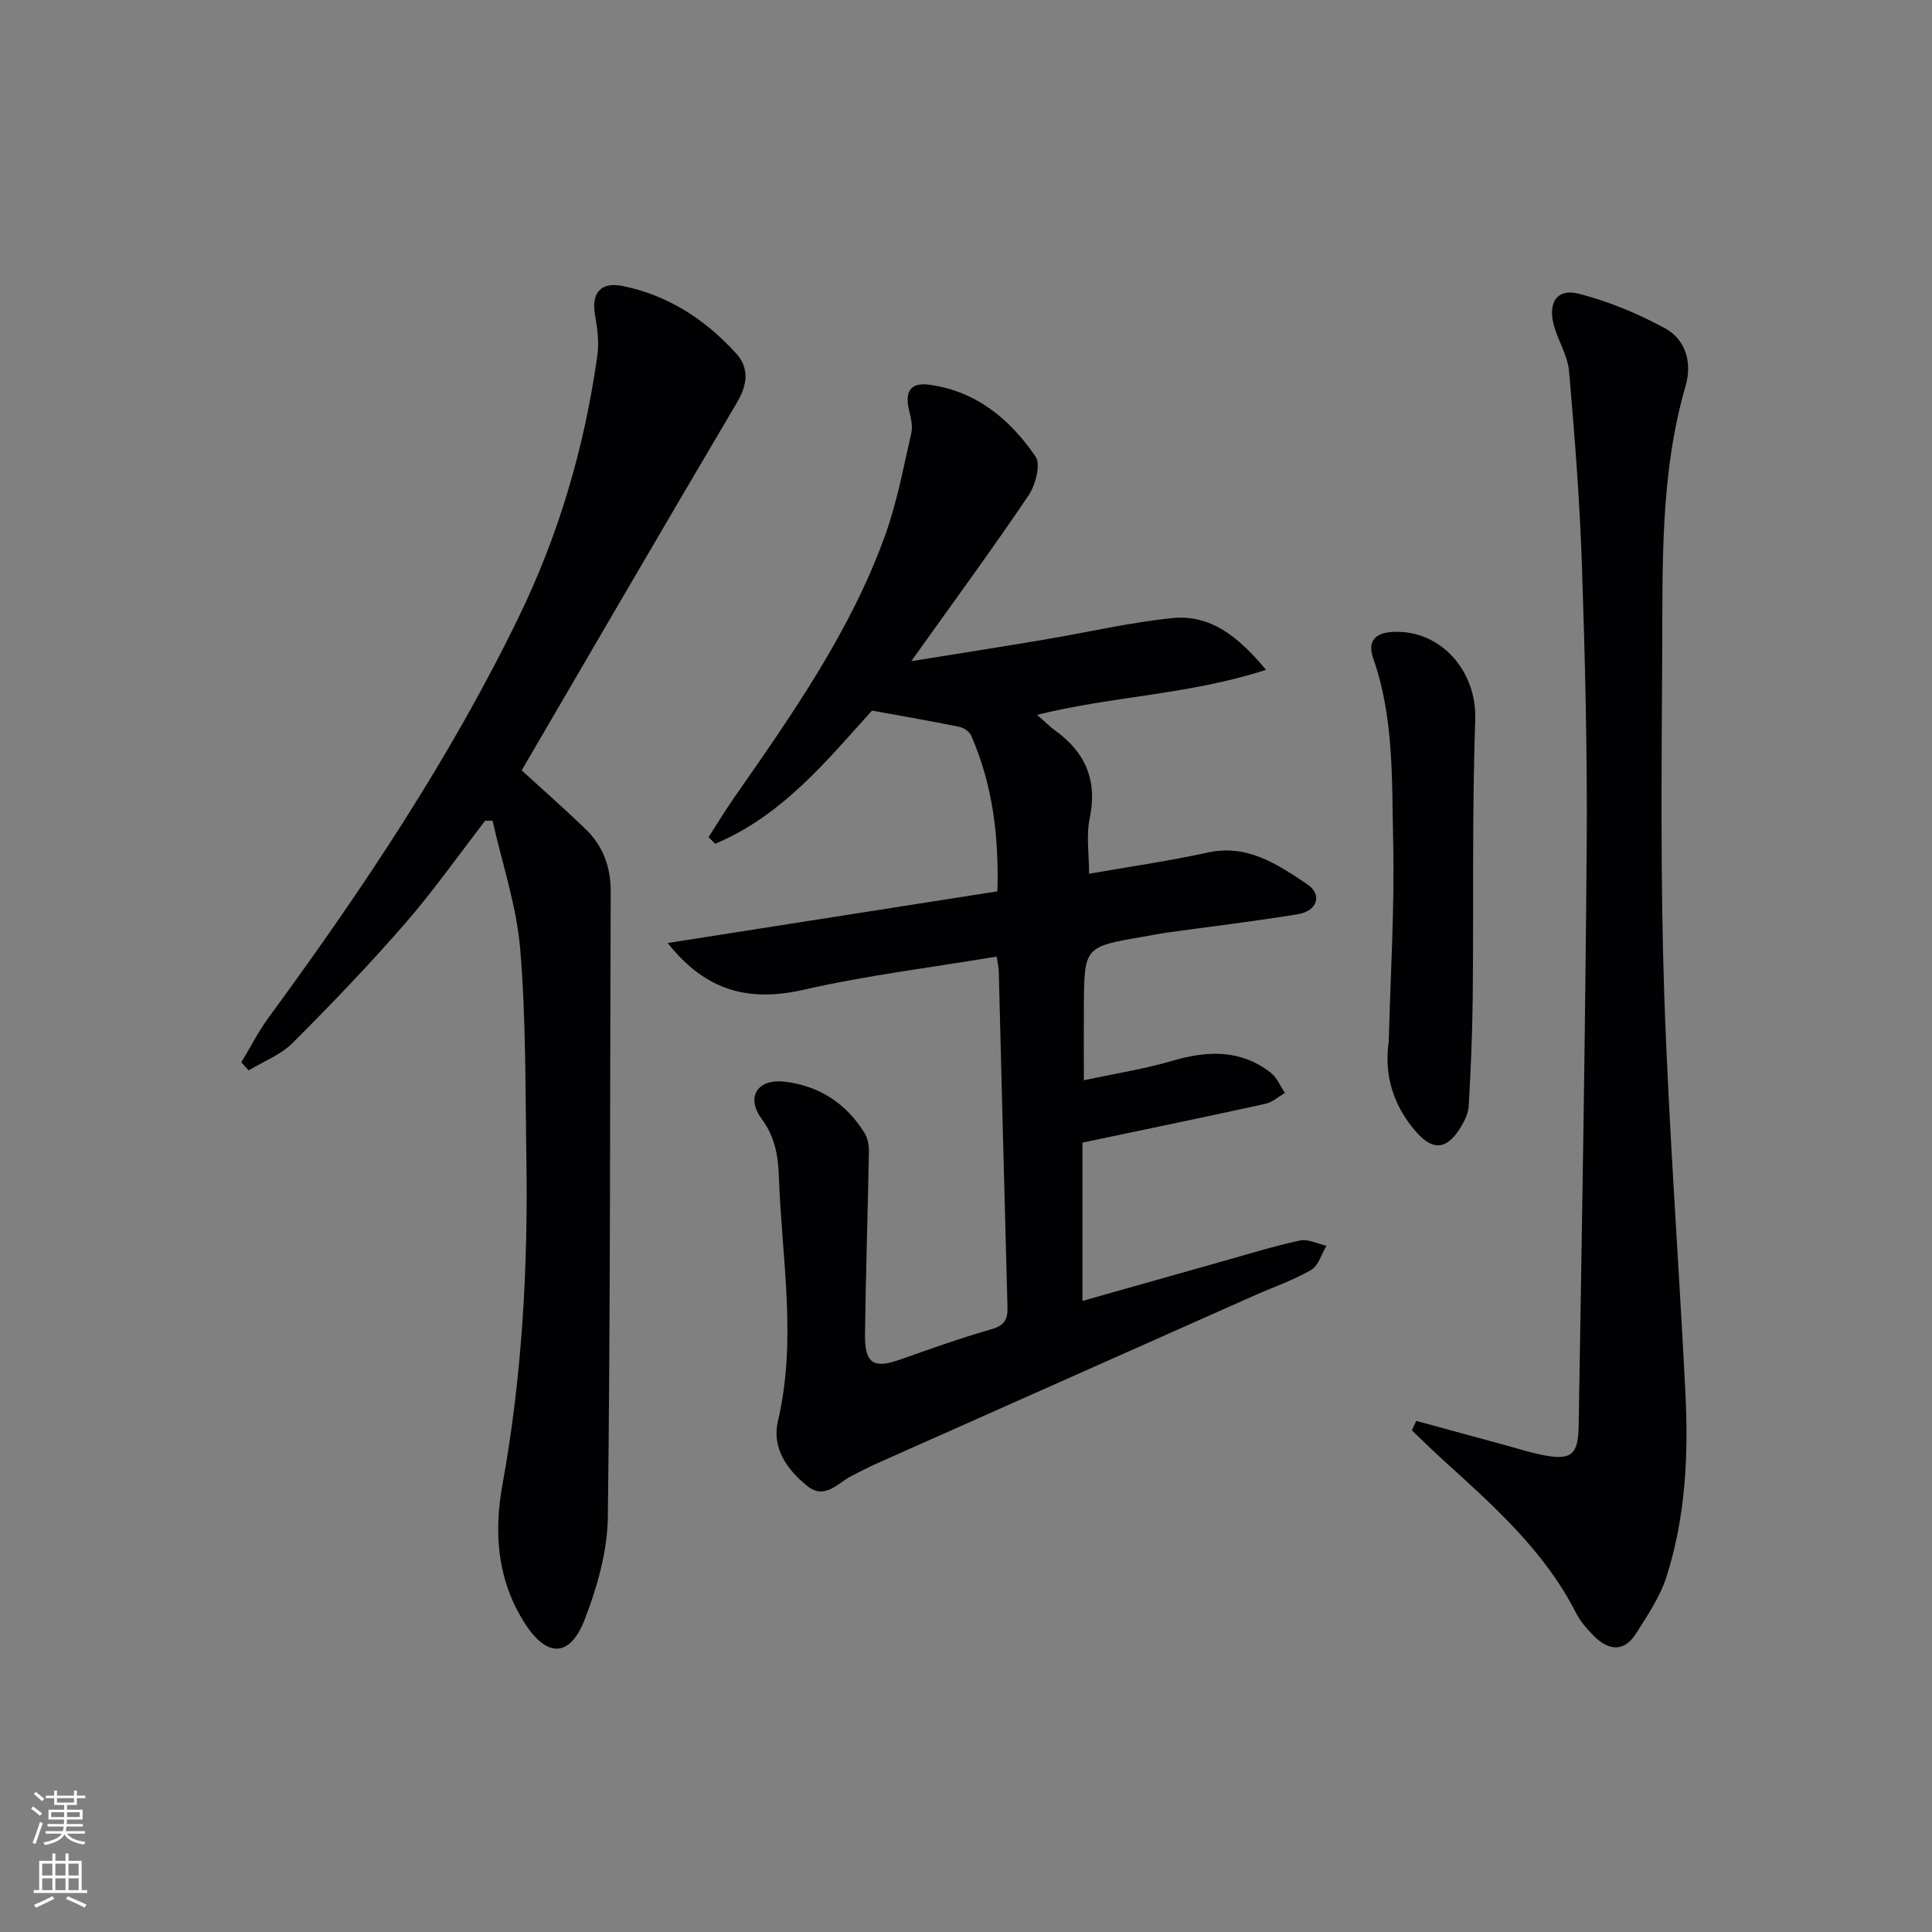
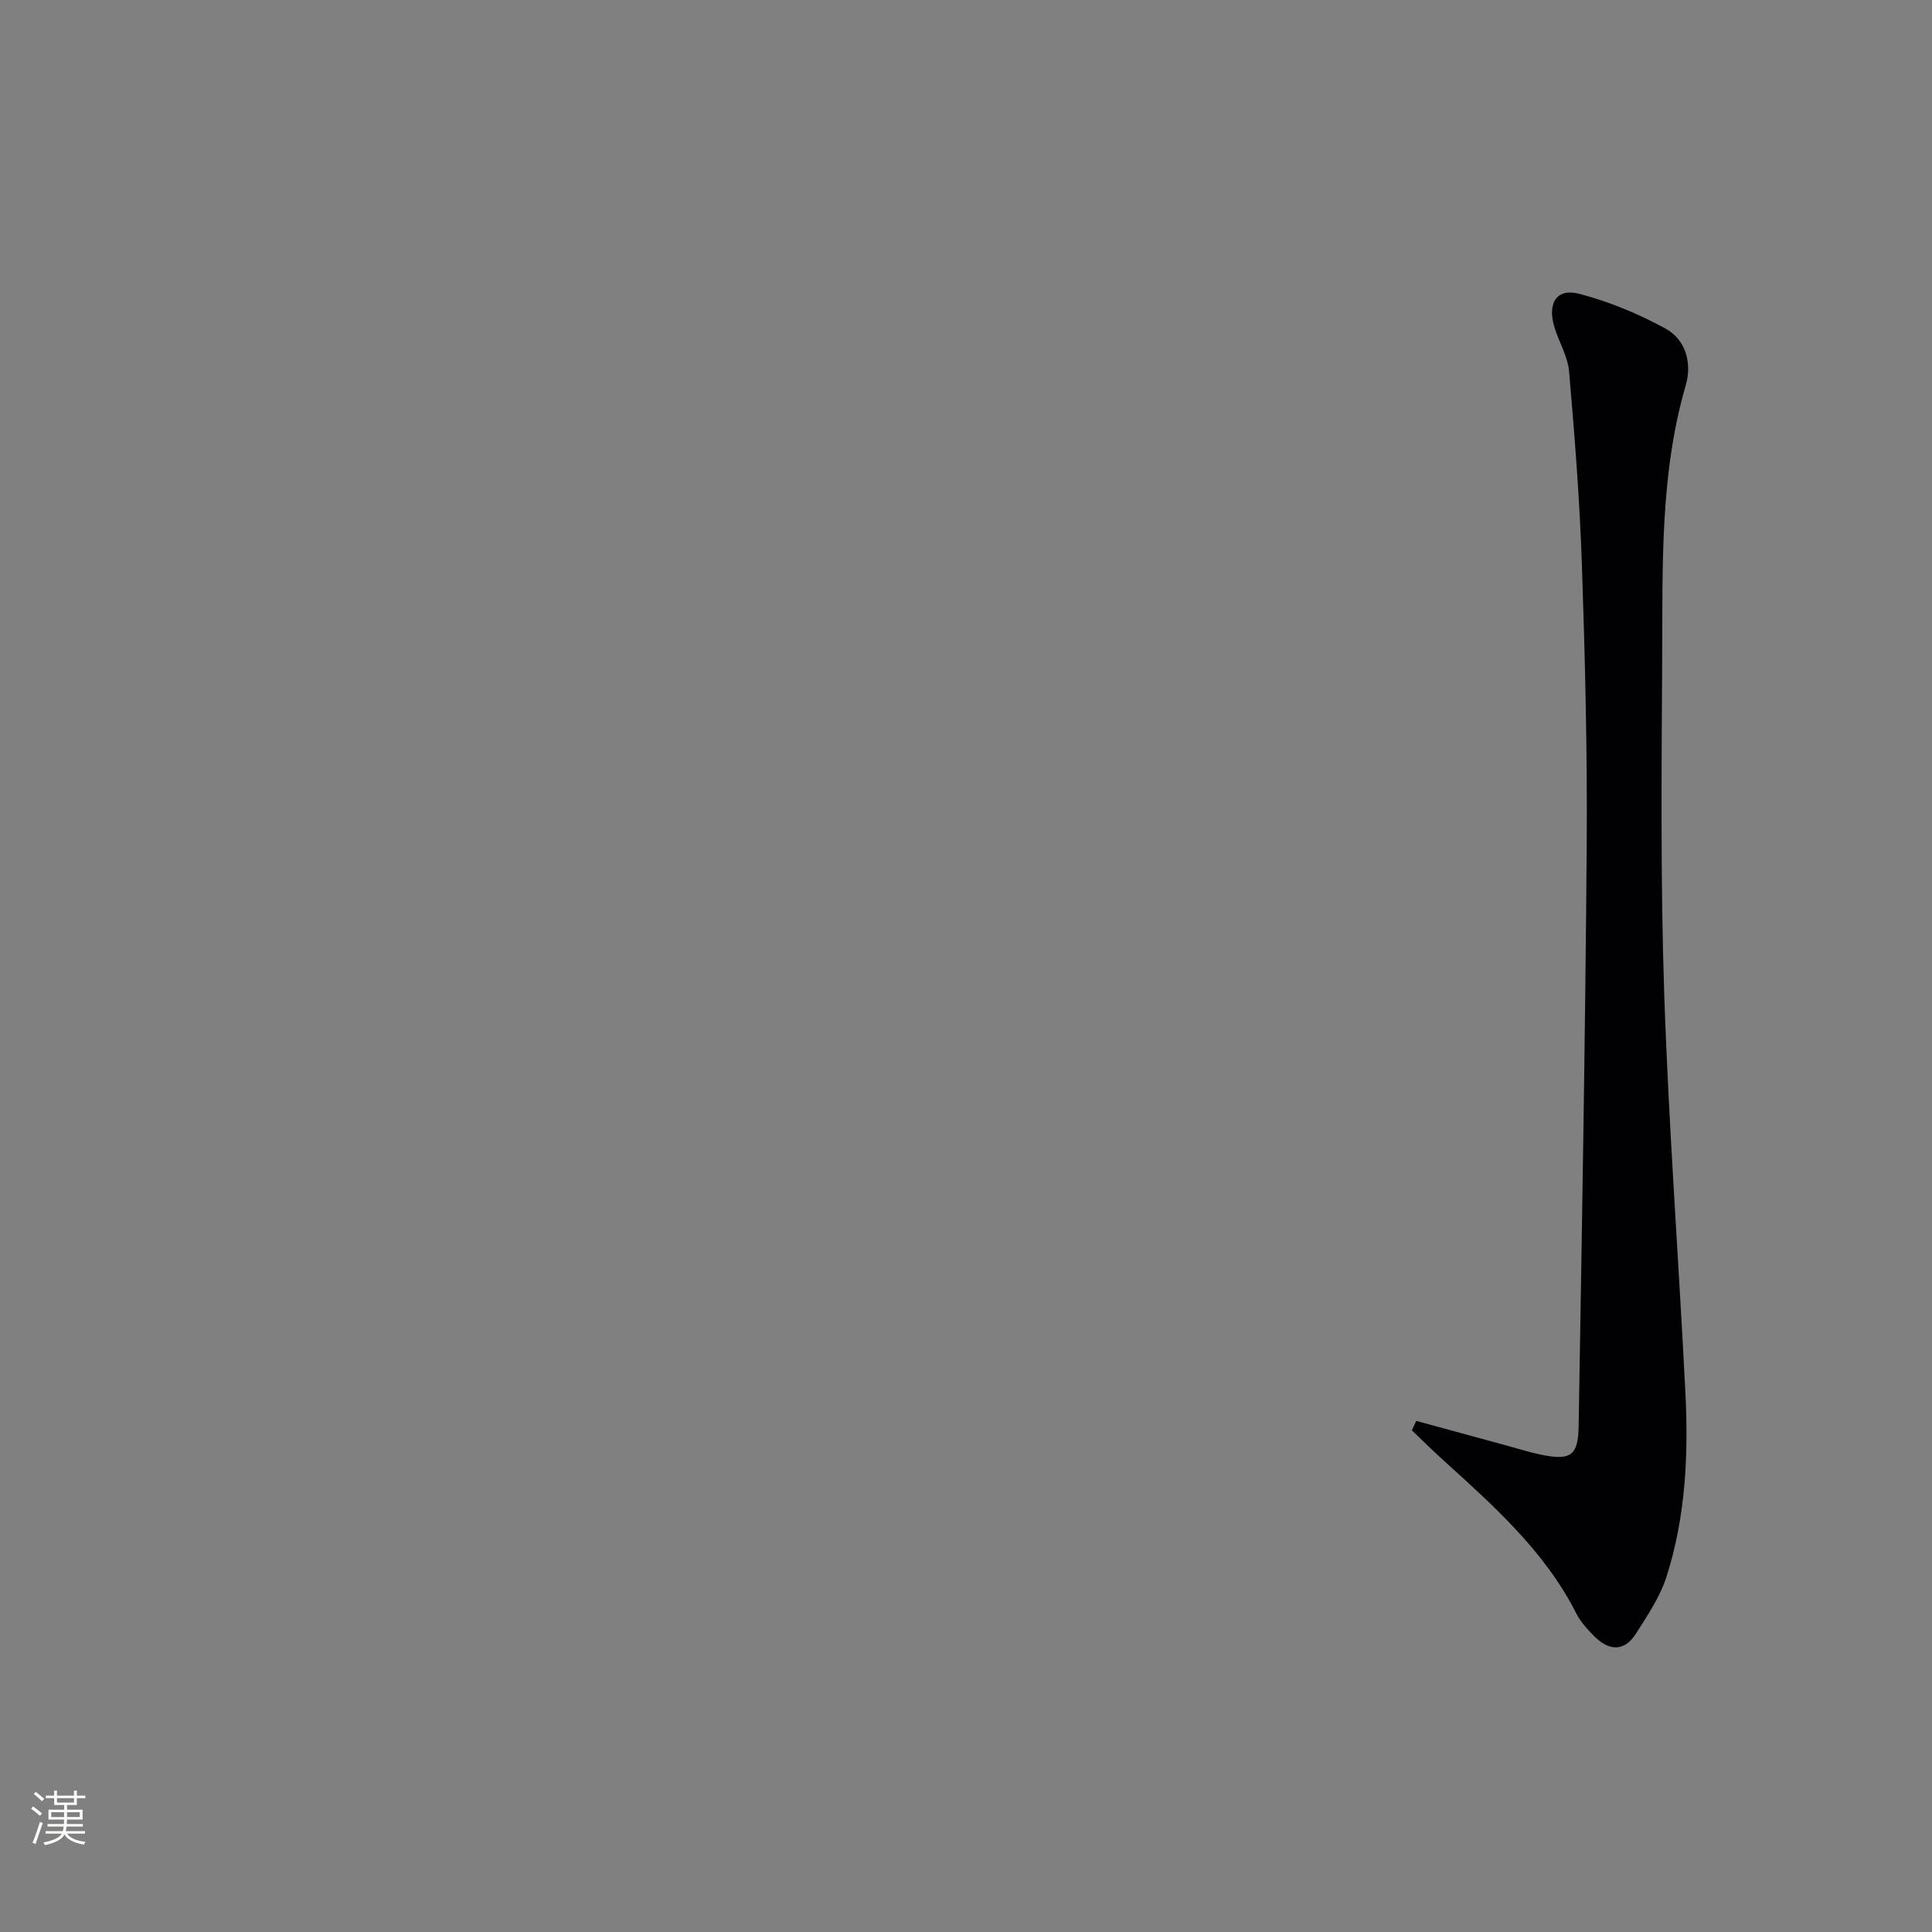
<svg xmlns="http://www.w3.org/2000/svg" enable-background="new 0 0 400 400" viewBox="0 0 400 400">
  <rect x="0" y="0" width="400" height="400" fill="#808080" stroke="none" />
  <g fill="#010103">
-     <path d="m206.35 198.05c-13.47 2.25-26.85 3.88-39.92 6.86-11.27 2.57-20.23.4-28.19-9.67 23.02-3.61 45.41-7.12 68.26-10.7.33-11.31-.96-22.05-5.44-32.27-.36-.83-1.56-1.61-2.5-1.8-5.7-1.16-11.43-2.15-18.02-3.35-8.98 9.87-18.35 21.67-32.47 27.57-.46-.45-.92-.9-1.37-1.36 1.76-2.73 3.44-5.53 5.3-8.19 11.99-17.21 24.08-34.39 31.26-54.31 2.46-6.83 3.79-14.08 5.42-21.18.34-1.5-.13-3.27-.5-4.85-.84-3.61.24-5.68 4.19-5.15 9.75 1.31 16.75 7.16 22.02 14.86 1.13 1.64.01 5.92-1.44 8.06-7.51 11.13-15.47 21.96-24.28 34.32 10.05-1.62 18.76-2.99 27.45-4.45 8.83-1.48 17.58-3.53 26.46-4.46 7.97-.84 13.75 3.74 19.53 10.7-15.78 5.14-31.7 5.42-47.4 9.32 1.55 1.35 2.58 2.4 3.76 3.25 6.3 4.56 8.79 10.38 7.13 18.23-.74 3.48-.12 7.24-.12 11.42 8.32-1.46 16.47-2.61 24.49-4.38 8.3-1.83 14.52 2.43 20.66 6.54 3.23 2.16 2.13 5.56-1.96 6.23-9 1.47-18.06 2.54-27.09 3.8-1.64.23-3.27.57-4.91.85-12.18 2.08-12.19 2.08-12.27 14.53-.03 4.64 0 9.28 0 15.19 6.55-1.41 12.55-2.33 18.32-4.03 7.26-2.14 14.09-2.38 20.33 2.42 1.31 1.01 2.01 2.81 2.99 4.24-1.35.77-2.62 1.93-4.08 2.25-12.28 2.7-24.6 5.24-37.85 8.03v32.77c9.64-2.73 19.17-5.43 28.7-8.11 5.43-1.53 10.83-3.21 16.33-4.4 1.67-.36 3.65.69 5.49 1.09-1.03 1.71-1.65 4.13-3.16 5-3.71 2.15-7.84 3.56-11.79 5.31-26.12 11.61-52.23 23.22-78.34 34.85-1.66.74-3.27 1.62-4.9 2.43-2.95 1.45-5.6 5.12-9.3 2.15-4.19-3.37-7.38-7.88-6.08-13.42 3.98-16.92.78-33.77.2-50.64-.15-4.26-.77-8.15-3.58-11.98-3.33-4.54-.79-8.31 4.75-7.67 7.13.83 12.77 4.48 16.57 10.64.65 1.05.92 2.51.9 3.78-.23 12.64-.65 25.28-.81 37.92-.08 6.03 1.79 7.14 7.29 5.19 6.25-2.21 12.5-4.45 18.87-6.27 2.67-.76 3.41-1.99 3.34-4.54-.64-23.12-1.2-46.24-1.8-69.35-.01-1-.24-1.95-.44-3.27z" />
-     <path d="m108.01 159.49c4.41 4.04 8.89 7.99 13.19 12.12 3.65 3.51 5.26 7.87 5.24 13-.17 43.15-.05 86.31-.59 129.45-.09 7.1-2.19 14.46-4.76 21.16-3.05 7.93-7.8 8.04-12.37.96-5.72-8.85-6.53-18.67-4.7-28.75 4.06-22.35 5.32-44.9 4.96-67.56-.23-14.47-.07-28.99-1.28-43.39-.75-8.95-3.74-17.71-5.72-26.56-.51 0-1.02 0-1.53 0-5.51 7.13-10.71 14.53-16.62 21.32-7.41 8.52-15.25 16.7-23.24 24.69-2.47 2.47-6.04 3.82-9.11 5.69-.51-.56-1.02-1.13-1.52-1.69 1.91-3.15 3.6-6.46 5.77-9.42 19.3-26.32 37.4-53.37 51.7-82.82 8.35-17.19 13.61-35.27 16.25-54.13.38-2.72-.01-5.62-.49-8.36-.79-4.46 1.11-6.91 5.69-5.99 9.44 1.9 17.21 6.97 23.58 14.03 2.7 3 2.3 6.42.13 10.09-14.98 25.33-29.76 50.78-44.58 76.16z" />
    <path d="m293.22 294.18c6.32 1.72 12.63 3.45 18.95 5.17 2.23.61 4.45 1.32 6.71 1.79 6.22 1.31 7.86.33 7.96-5.79.67-40.11 1.37-80.23 1.67-120.34.14-19.31-.34-38.63-.99-57.93-.45-13.41-1.5-26.82-2.66-40.19-.28-3.2-2.21-6.23-3.11-9.41-1.37-4.85.62-7.85 5.22-6.65 6.14 1.6 12.18 4.11 17.76 7.14 4.34 2.35 5.62 7.22 4.27 11.86-5.33 18.36-4.75 37.2-4.86 55.96-.13 23.33-.36 46.67.42 69.98.93 27.58 3.01 55.12 4.39 82.69.64 12.84.03 25.67-3.93 38.01-1.34 4.17-3.93 8.01-6.32 11.76-2.49 3.9-5.7 3.51-8.7.47-1.39-1.41-2.79-2.96-3.67-4.7-6.57-12.95-17.2-22.33-27.69-31.85-2.15-1.95-4.22-4-6.32-6.01.28-.66.59-1.31.9-1.96z" />
-     <path d="m287.53 215.55c.35-13.76 1.22-27.54.91-41.28-.29-12.71.2-25.61-4.12-37.94-1.25-3.56.36-5.32 4.07-5.5 9.98-.49 17.38 8.2 17.04 18.1-.66 19.23-.32 38.5-.52 57.75-.08 7.44-.4 14.89-.83 22.32-.09 1.56-.91 3.2-1.76 4.56-2.8 4.46-5.62 4.75-9.08.83-4.72-5.36-6.75-11.72-5.71-18.84z" />
  </g>
  <path d="m6.44 374.46.42-.45c.65.47 1.27.95 1.85 1.44l-.45.49c-.65-.56-1.25-1.06-1.82-1.48m.93 7.33-.63-.26c.55-1.36 1.05-2.8 1.53-4.33.19.1.38.19.59.27-.47 1.29-.96 2.73-1.49 4.32m-.38-10.38.44-.42c.43.34 1.01.82 1.74 1.44l-.49.49c-.53-.51-1.09-1.01-1.69-1.51m2.5.35h1.72v-1.04h.59v1.04h3.52v-1.04h.59v1.04h1.75v.53h-1.75v1.42h-2.03v.97h3.22v2.03h-3.24c0 .35-.01.66-.03.93h3.32v.53h-3.37c-.03.27-.08.58-.15.94h3.96v.53h-3.71c.67.92 1.93 1.48 3.79 1.68-.13.24-.23.44-.29.59-2.13-.38-3.48-1.08-4.04-2.12-.43.97-1.77 1.72-4.03 2.23-.09-.19-.2-.37-.33-.55 2.1-.42 3.37-1.03 3.81-1.83h-3.36v-.53h3.58c.08-.29.13-.61.16-.94h-3.33v-.53h3.39c.02-.27.04-.58.04-.93h-3.23v-2.03h3.25v-.97h-2.07v-1.42h-1.73zm1.12 3.44v1h2.65c.01-.3.02-.44.01-.4v-.25-.35zm1.19-2h3.52v-.91h-3.52zm4.71 2h-2.63v.59c0 .15-.01.28-.01.4h2.64z" fill="#fbfcfa" />
-   <path d="m13.56 383.74h.63v1.52h2.72v6.07h1.13v.6h-11.06v-.6h1.13v-6.07h2.73v-1.52h.63v1.52h2.1v-1.52zm-2.69 8.83.38.56c-1.24.63-2.53 1.25-3.85 1.85-.1-.21-.21-.42-.34-.63 1.37-.55 2.63-1.15 3.81-1.78m-2.13-4.27h2.1v-2.45h-2.1zm0 3.04h2.1v-2.46h-2.1zm2.72-3.04h2.1v-2.45h-2.1zm0 3.04h2.1v-2.46h-2.1zm6.07 3.6c-1.41-.71-2.7-1.3-3.86-1.78l.35-.56c1.45.62 2.75 1.19 3.88 1.72zm-1.25-9.09h-2.1v2.45h2.1zm-2.09 5.49h2.1v-2.46h-2.1z" fill="#fbfcfa" />
</svg>